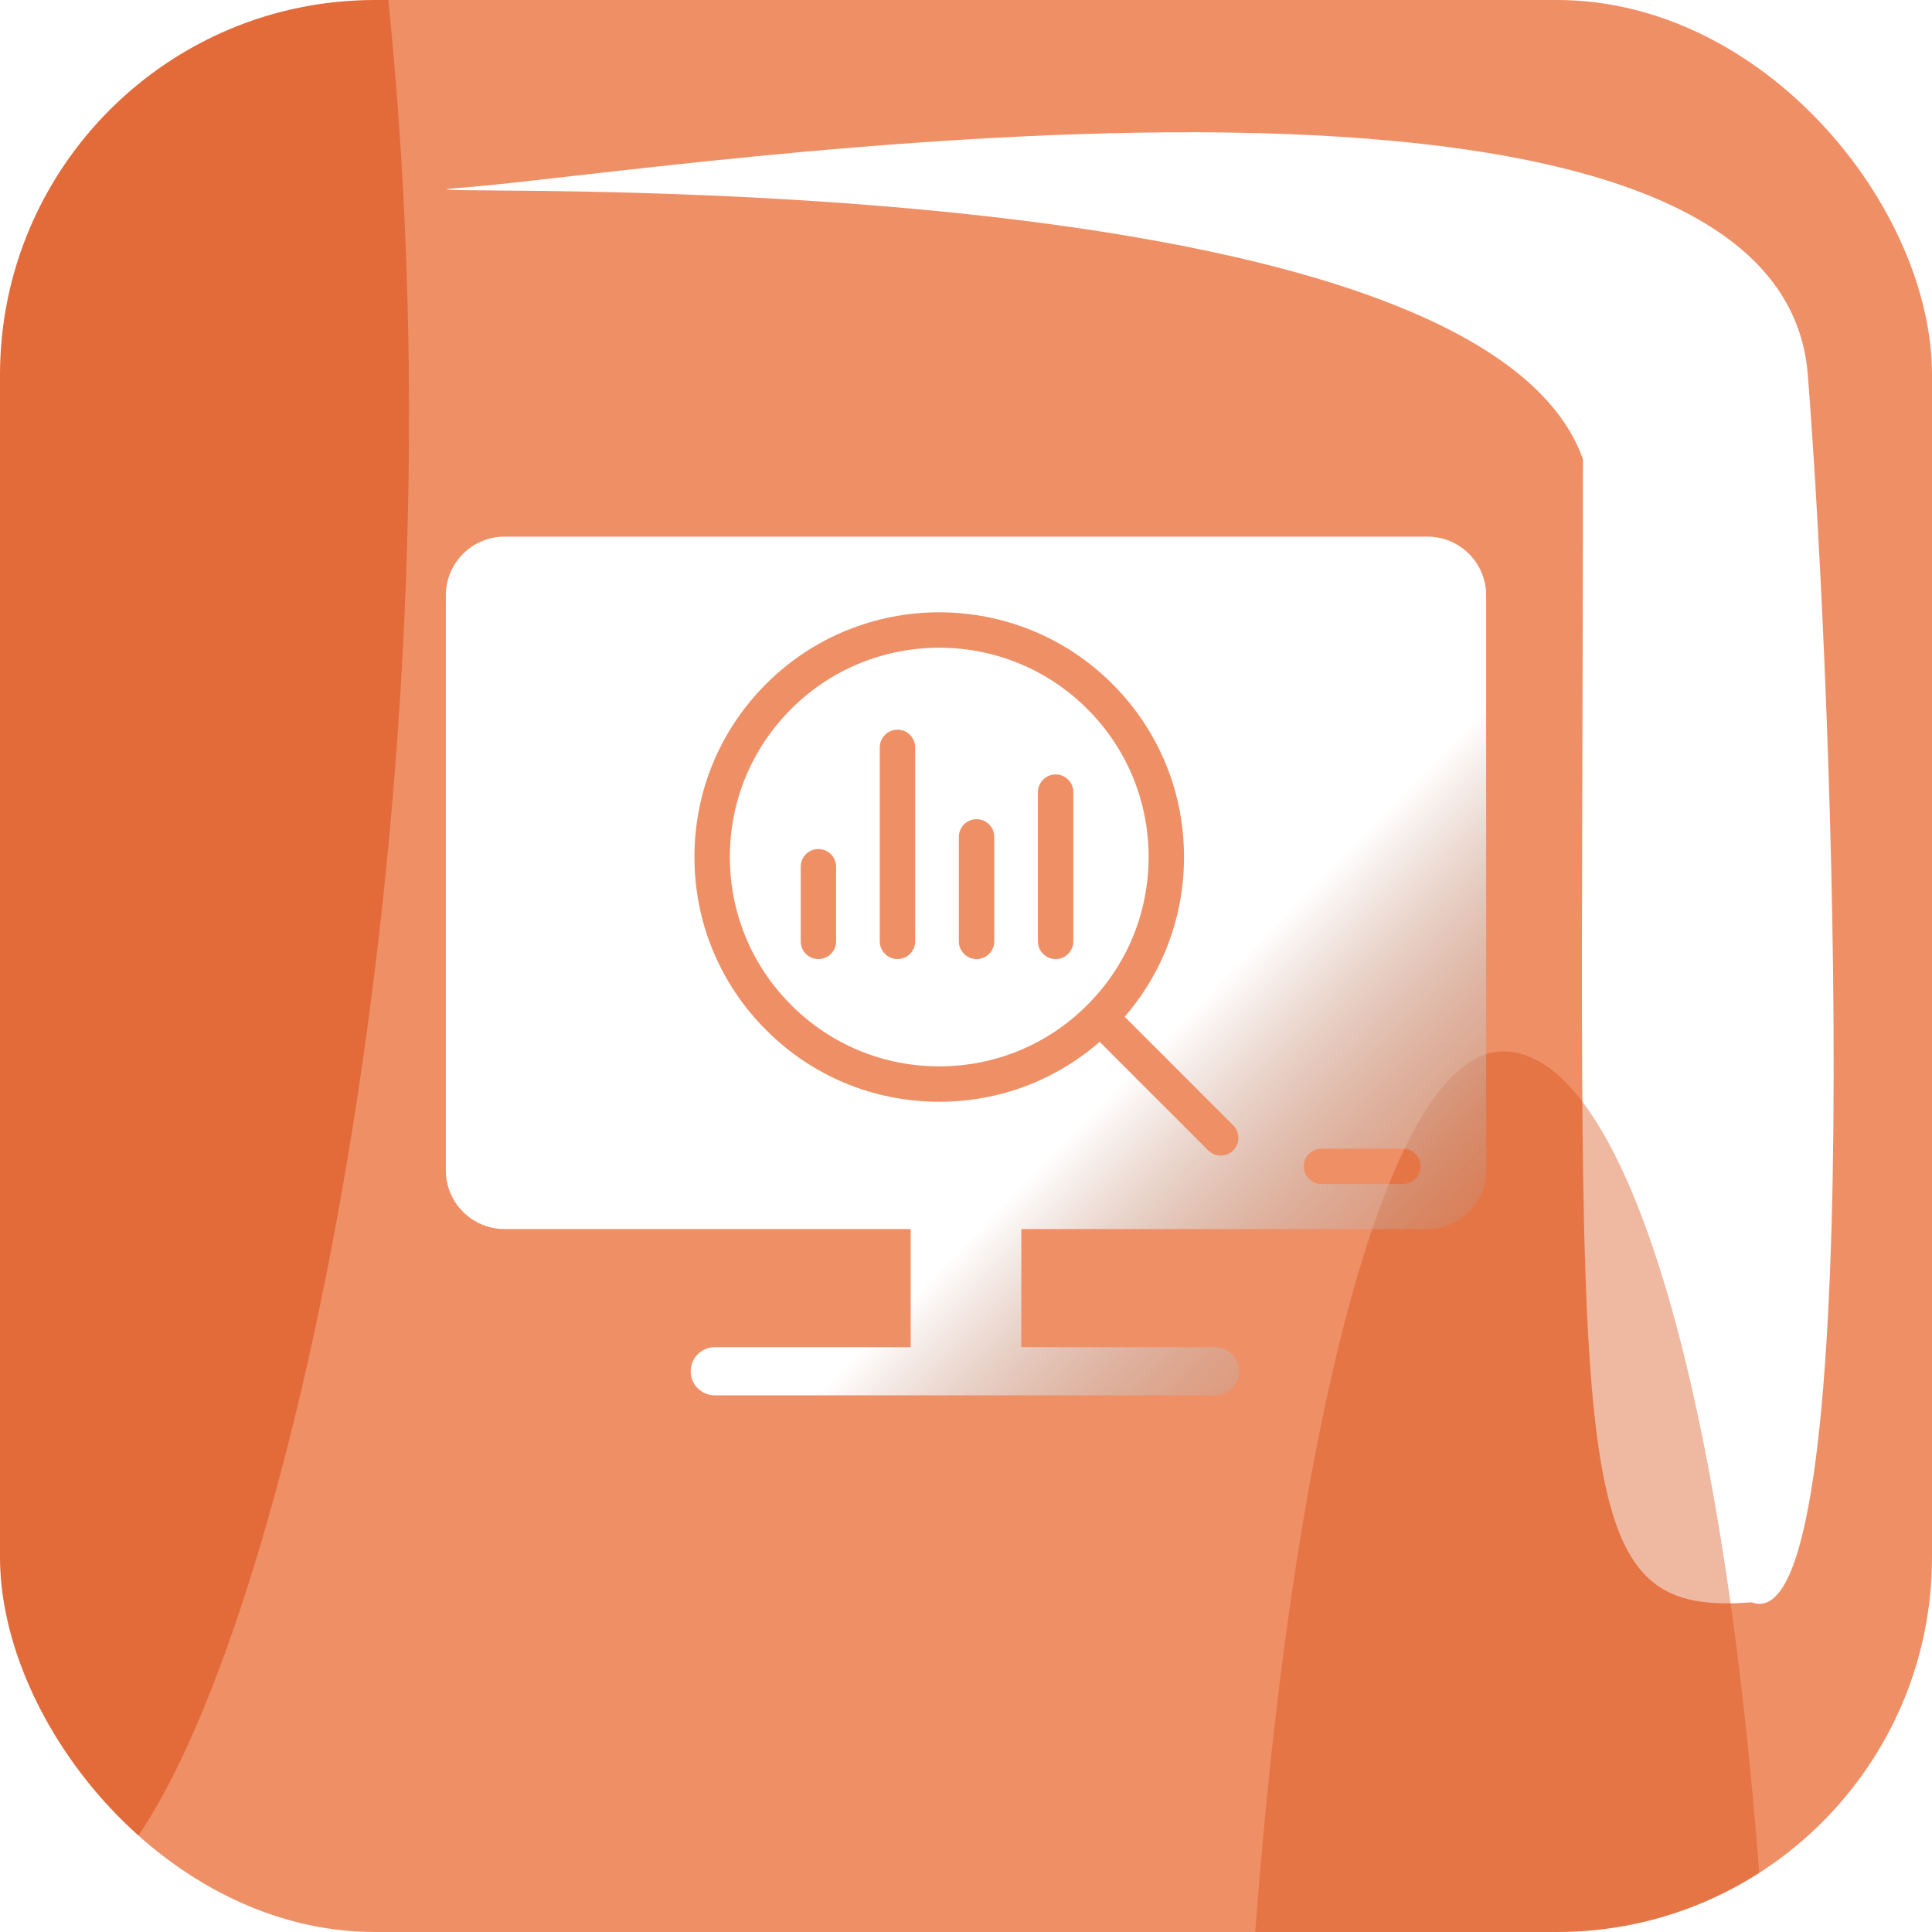
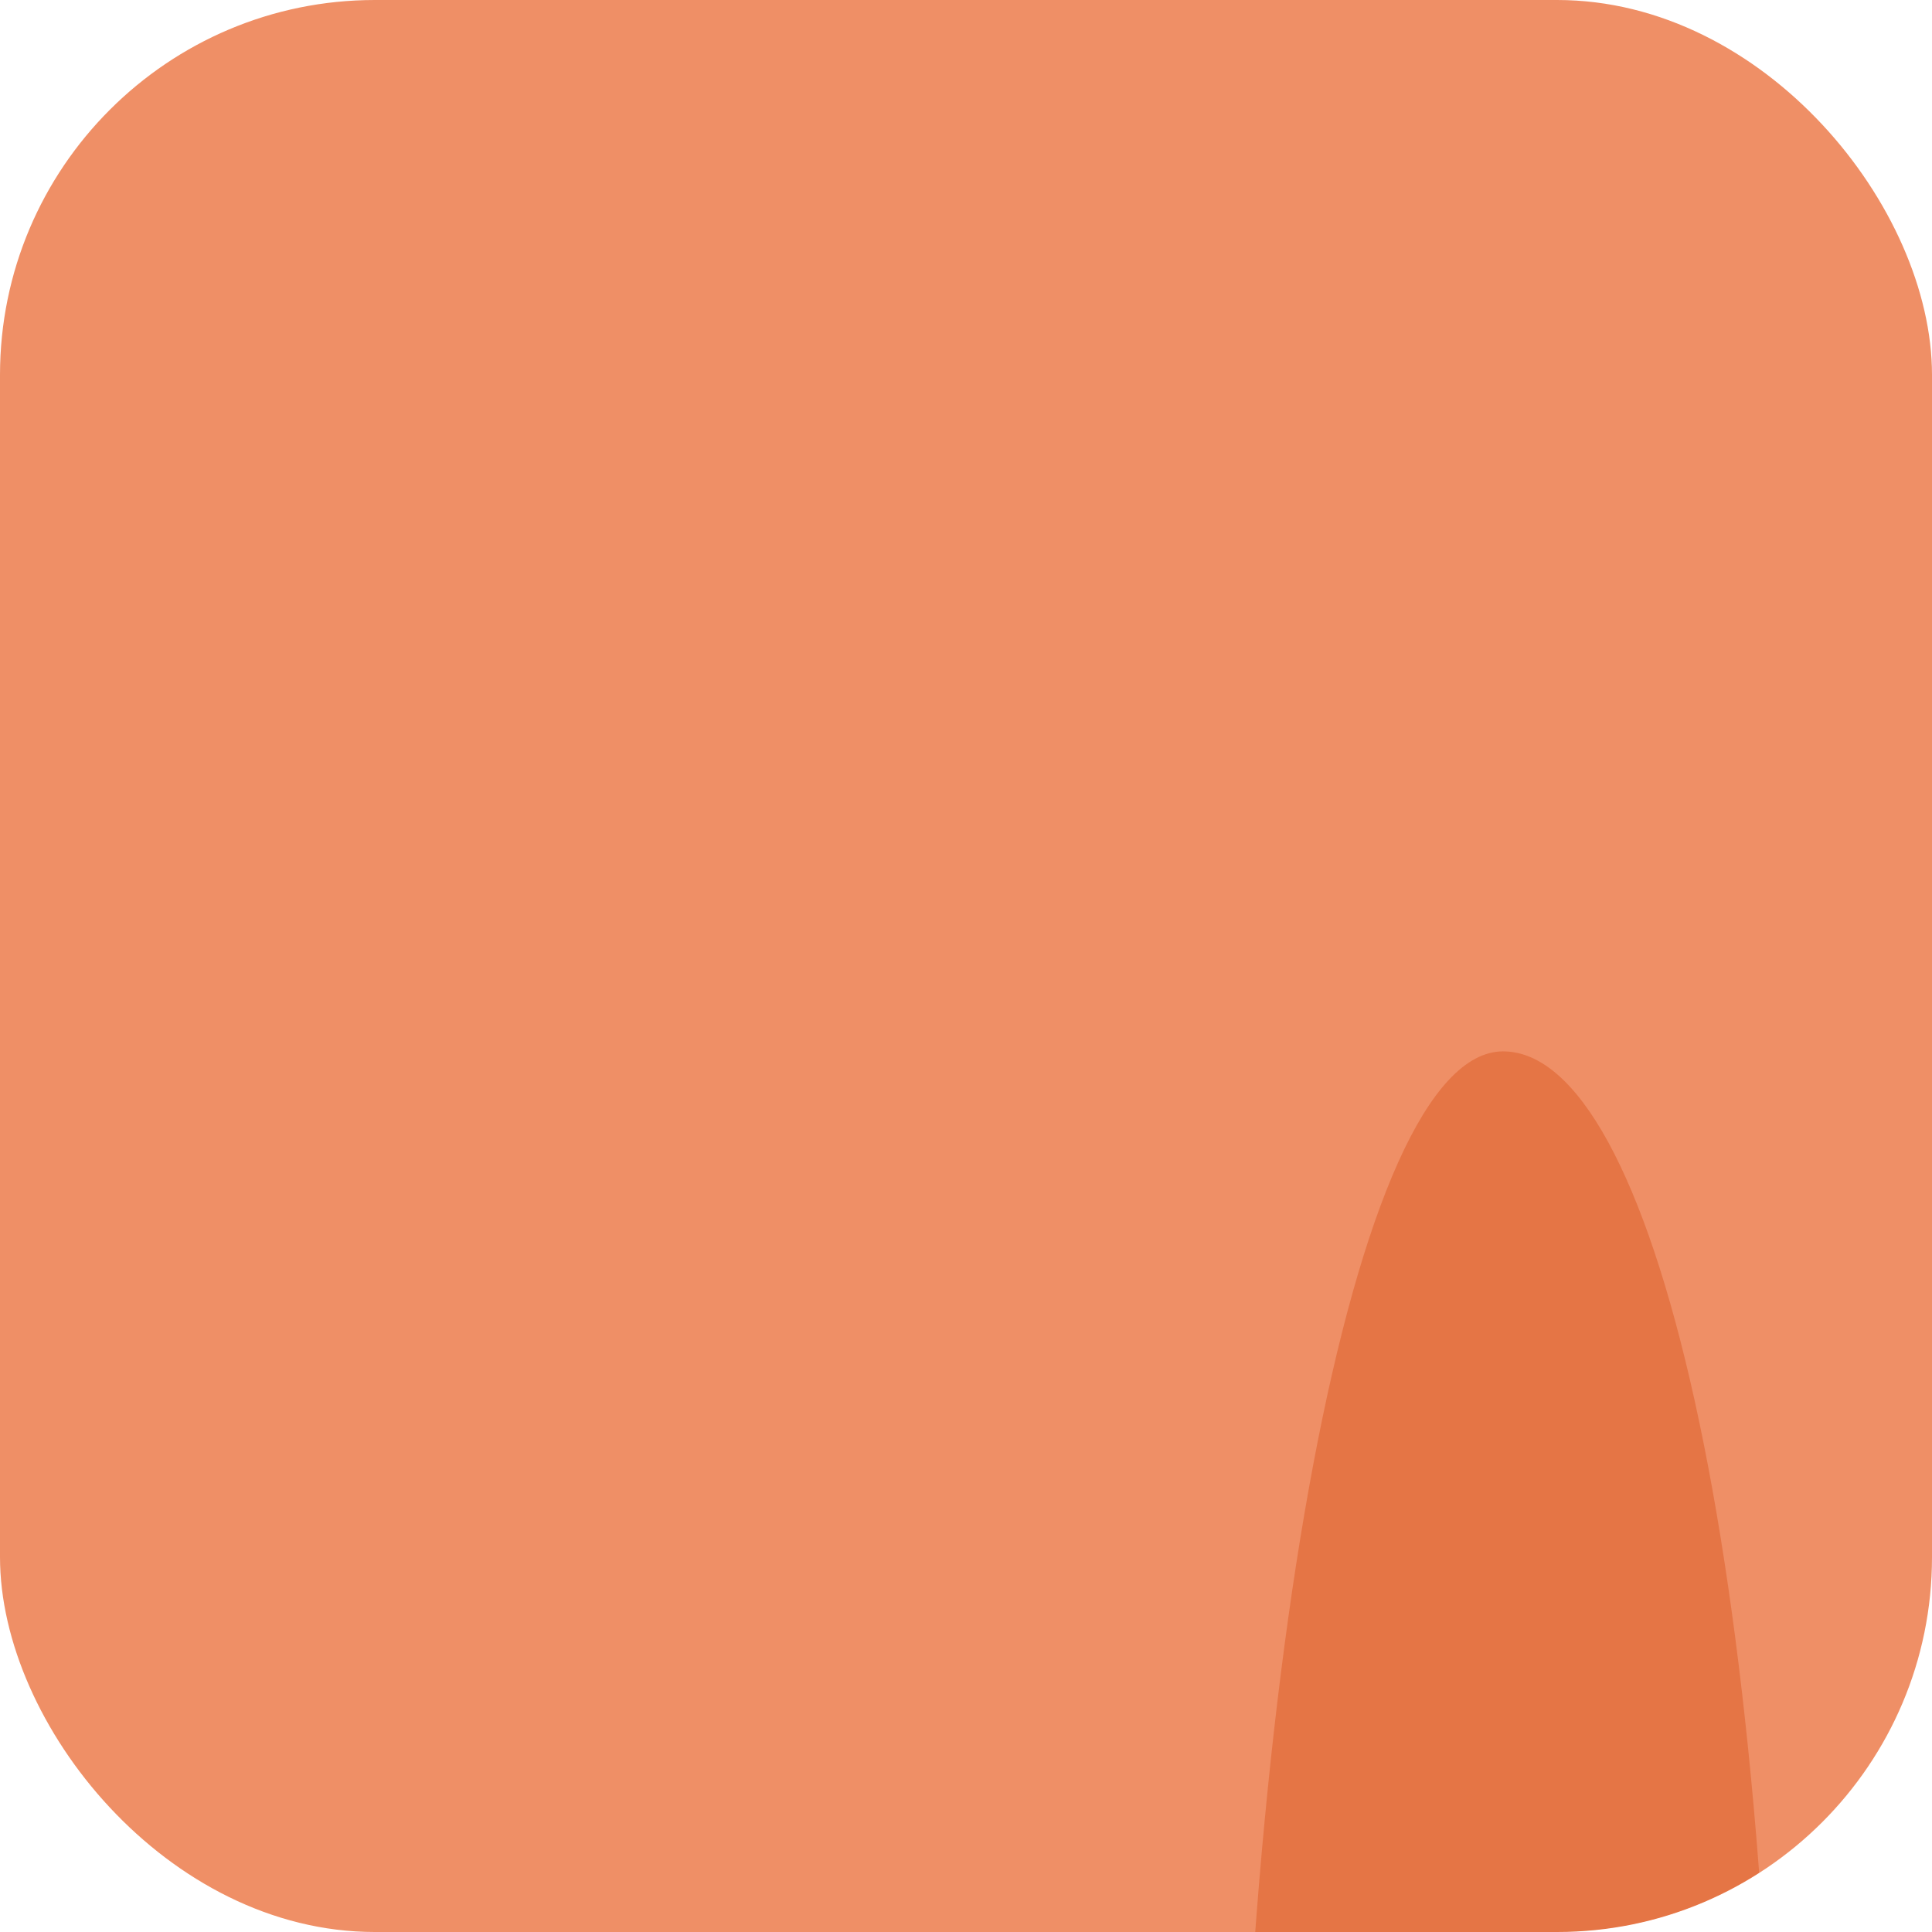
<svg xmlns="http://www.w3.org/2000/svg" width="52" height="52" viewBox="0 0 52 52" fill="none">
  <g clip-path="url(#clip0_20663_5710)">
    <rect width="58.52" height="98.878" rx="10.09" transform="matrix(1 0 0 -1 0 52.412)" fill="#EF8F66" />
    <g filter="url(#filter0_f_20663_5710)">
-       <path d="M47.145 43.126C50.301 44.338 49.353 18.923 48.657 10.083C47.851 -0.177 17.777 4.63 12.587 5.038C7.397 5.446 39.514 3.722 42.604 12.352C42.604 39.847 41.955 43.534 47.145 43.126Z" fill="white" />
-     </g>
+       </g>
    <g filter="url(#filter1_f_20663_5710)">
-       <path d="M1.448 51.186C5.463 51.173 11.073 31.786 11.009 10.819C10.945 -10.148 5.231 -24.755 1.215 -24.743C-2.8 -24.731 -6.003 -7.723 -5.938 13.244C-5.874 34.211 -2.567 51.198 1.448 51.186Z" fill="#D84E14" fill-opacity="0.55" />
-     </g>
+       </g>
    <g filter="url(#filter2_f_20663_5710)">
      <path d="M40.45 54.934C44.465 54.921 47.874 83.792 47.81 62.825C47.745 41.858 44.465 28.286 40.45 28.298C36.435 28.31 33.232 45.318 33.296 66.285C33.36 87.252 36.435 54.946 40.45 54.934Z" fill="#D84E14" fill-opacity="0.4" />
    </g>
-     <path d="M29.264 19.081C28.166 17.982 26.723 17.433 25.28 17.433C23.836 17.433 22.394 17.982 21.295 19.081C20.23 20.145 19.644 21.56 19.644 23.066C19.644 24.571 20.23 25.986 21.295 27.05C22.359 28.115 23.774 28.701 25.28 28.701C26.785 28.701 28.2 28.115 29.264 27.05C30.329 25.986 30.915 24.571 30.915 23.066C30.915 21.56 30.329 20.145 29.264 19.081ZM22.504 25.337C22.504 25.6 22.291 25.813 22.027 25.813C21.764 25.813 21.551 25.6 21.551 25.337V23.328C21.551 23.065 21.764 22.852 22.027 22.852C22.291 22.852 22.504 23.065 22.504 23.328V25.337ZM24.632 25.337C24.632 25.6 24.419 25.813 24.156 25.813C23.893 25.813 23.679 25.6 23.679 25.337V20.116C23.679 19.853 23.893 19.639 24.156 19.639C24.419 19.639 24.632 19.853 24.632 20.116V25.337ZM26.761 25.337C26.761 25.6 26.547 25.813 26.284 25.813C26.021 25.813 25.808 25.6 25.808 25.337V22.525C25.808 22.262 26.021 22.049 26.284 22.049C26.547 22.049 26.761 22.262 26.761 22.525V25.337ZM28.889 25.337C28.889 25.6 28.676 25.813 28.413 25.813C28.15 25.813 27.936 25.6 27.936 25.337V21.321C27.936 21.057 28.15 20.844 28.413 20.844C28.676 20.844 28.889 21.057 28.889 21.321V25.337ZM38.421 14.443H13.579C12.708 14.443 12 15.152 12 16.022V31.501C12 32.372 12.708 33.08 13.579 33.08H24.511V36.26H19.237C18.881 36.26 18.589 36.552 18.589 36.908C18.589 37.264 18.881 37.555 19.237 37.555H32.706C33.062 37.555 33.353 37.264 33.353 36.908C33.353 36.552 33.062 36.26 32.706 36.26H27.489V33.08H38.421C39.292 33.08 40 32.372 40 31.501V16.022C40 15.152 39.292 14.443 38.421 14.443ZM33.193 30.963C33.1 31.056 32.978 31.102 32.856 31.102C32.734 31.102 32.612 31.056 32.519 30.963L29.598 28.041C28.4 29.084 26.884 29.654 25.28 29.654C23.52 29.654 21.865 28.969 20.621 27.724C19.376 26.48 18.691 24.825 18.691 23.066C18.691 21.306 19.376 19.651 20.621 18.407C23.19 15.838 27.37 15.838 29.938 18.407C31.183 19.651 31.868 21.306 31.868 23.066C31.868 24.662 31.304 26.171 30.271 27.366L33.193 30.289C33.379 30.475 33.379 30.777 33.193 30.963ZM37.76 31.869H35.568C35.304 31.869 35.091 31.656 35.091 31.392C35.091 31.129 35.304 30.916 35.568 30.916H37.76C38.023 30.916 38.237 31.129 38.237 31.392C38.237 31.656 38.023 31.869 37.76 31.869Z" fill="url(#paint0_linear_20663_5710)" />
  </g>
  <defs>
    <filter id="filter0_f_20663_5710" x="1.93" y="-6.531" width="57.511" height="59.789" filterUnits="userSpaceOnUse" color-interpolation-filters="sRGB">
      <feFlood flood-opacity="0" result="BackgroundImageFix" />
      <feBlend mode="normal" in="SourceGraphic" in2="BackgroundImageFix" result="shape" />
      <feGaussianBlur stdDeviation="5.045" result="effect1_foregroundBlur_20663_5710" />
    </filter>
    <filter id="filter1_f_20663_5710" x="-18.623" y="-37.428" width="42.317" height="101.299" filterUnits="userSpaceOnUse" color-interpolation-filters="sRGB">
      <feFlood flood-opacity="0" result="BackgroundImageFix" />
      <feBlend mode="normal" in="SourceGraphic" in2="BackgroundImageFix" result="shape" />
      <feGaussianBlur stdDeviation="6.343" result="effect1_foregroundBlur_20663_5710" />
    </filter>
    <filter id="filter2_f_20663_5710" x="20.611" y="15.613" width="39.883" height="70.434" filterUnits="userSpaceOnUse" color-interpolation-filters="sRGB">
      <feFlood flood-opacity="0" result="BackgroundImageFix" />
      <feBlend mode="normal" in="SourceGraphic" in2="BackgroundImageFix" result="shape" />
      <feGaussianBlur stdDeviation="6.343" result="effect1_foregroundBlur_20663_5710" />
    </filter>
    <linearGradient id="paint0_linear_20663_5710" x1="14.125" y1="14.443" x2="37.875" y2="37.555" gradientUnits="userSpaceOnUse">
      <stop offset="0.656" stop-color="white" />
      <stop offset="1" stop-color="#999999" stop-opacity="0" />
    </linearGradient>
    <clipPath id="clip0_20663_5710">
      <rect width="52" height="52" rx="10.09" fill="white" />
    </clipPath>
  </defs>
</svg>